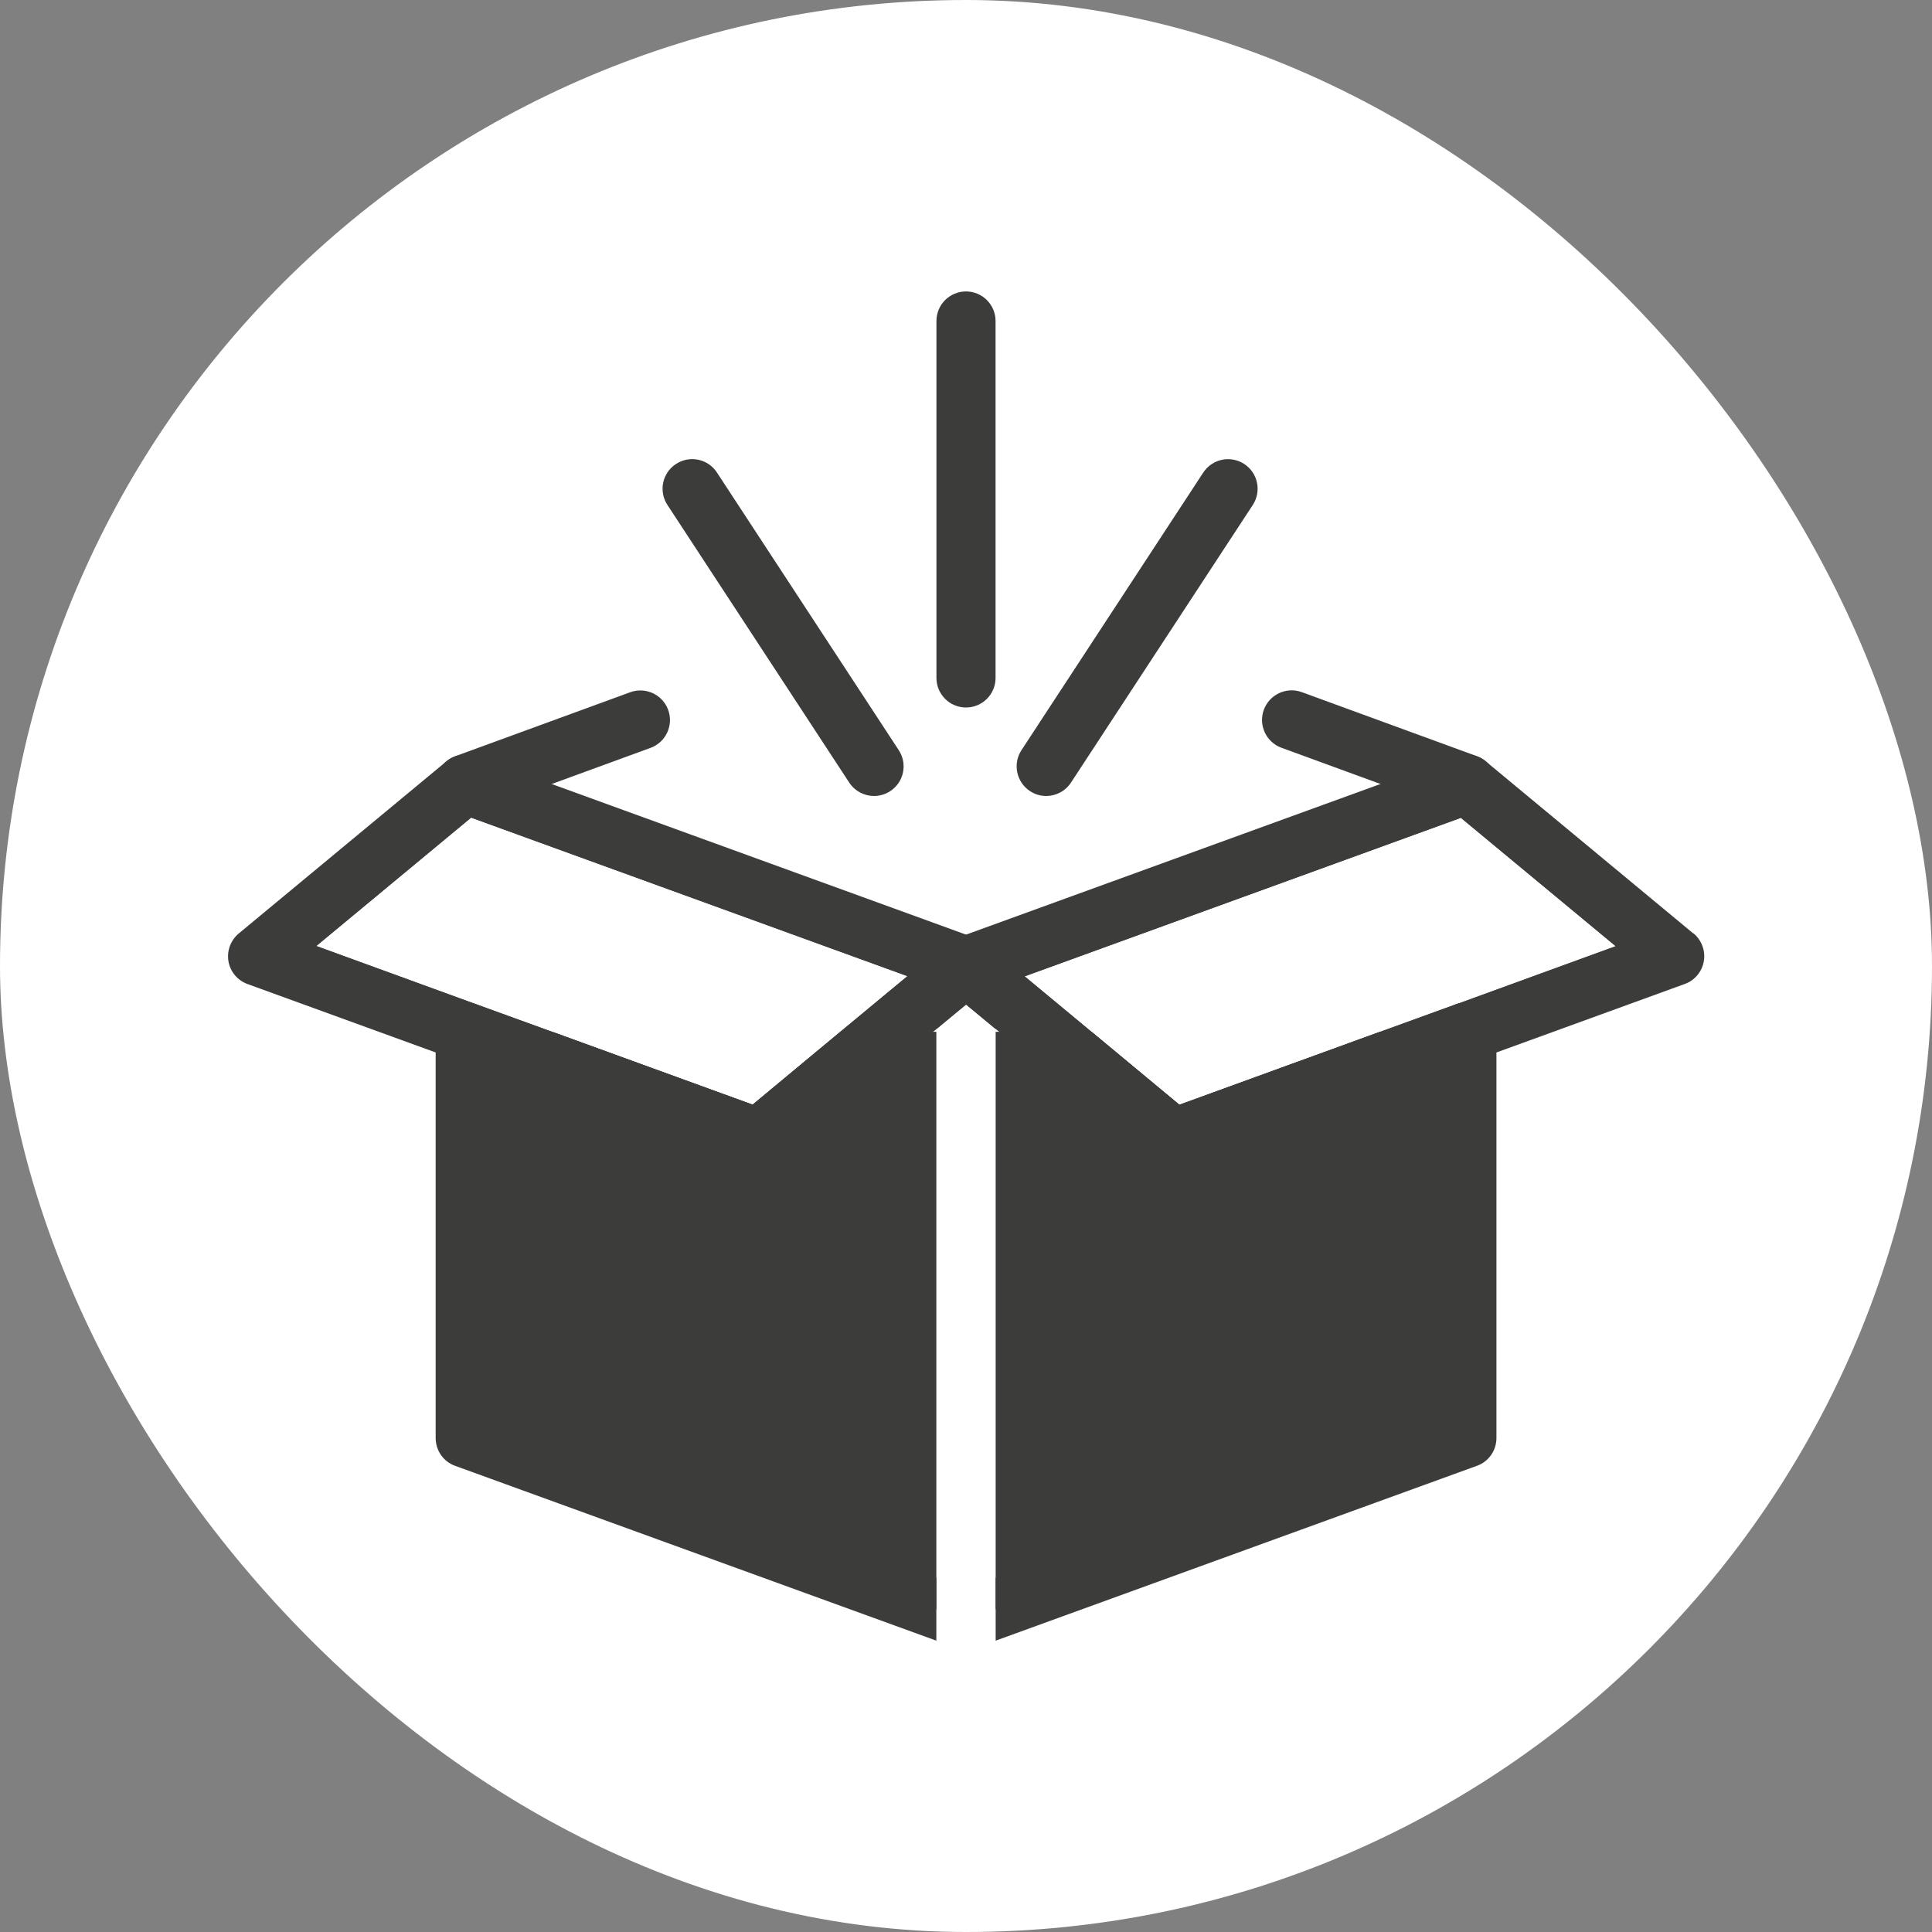
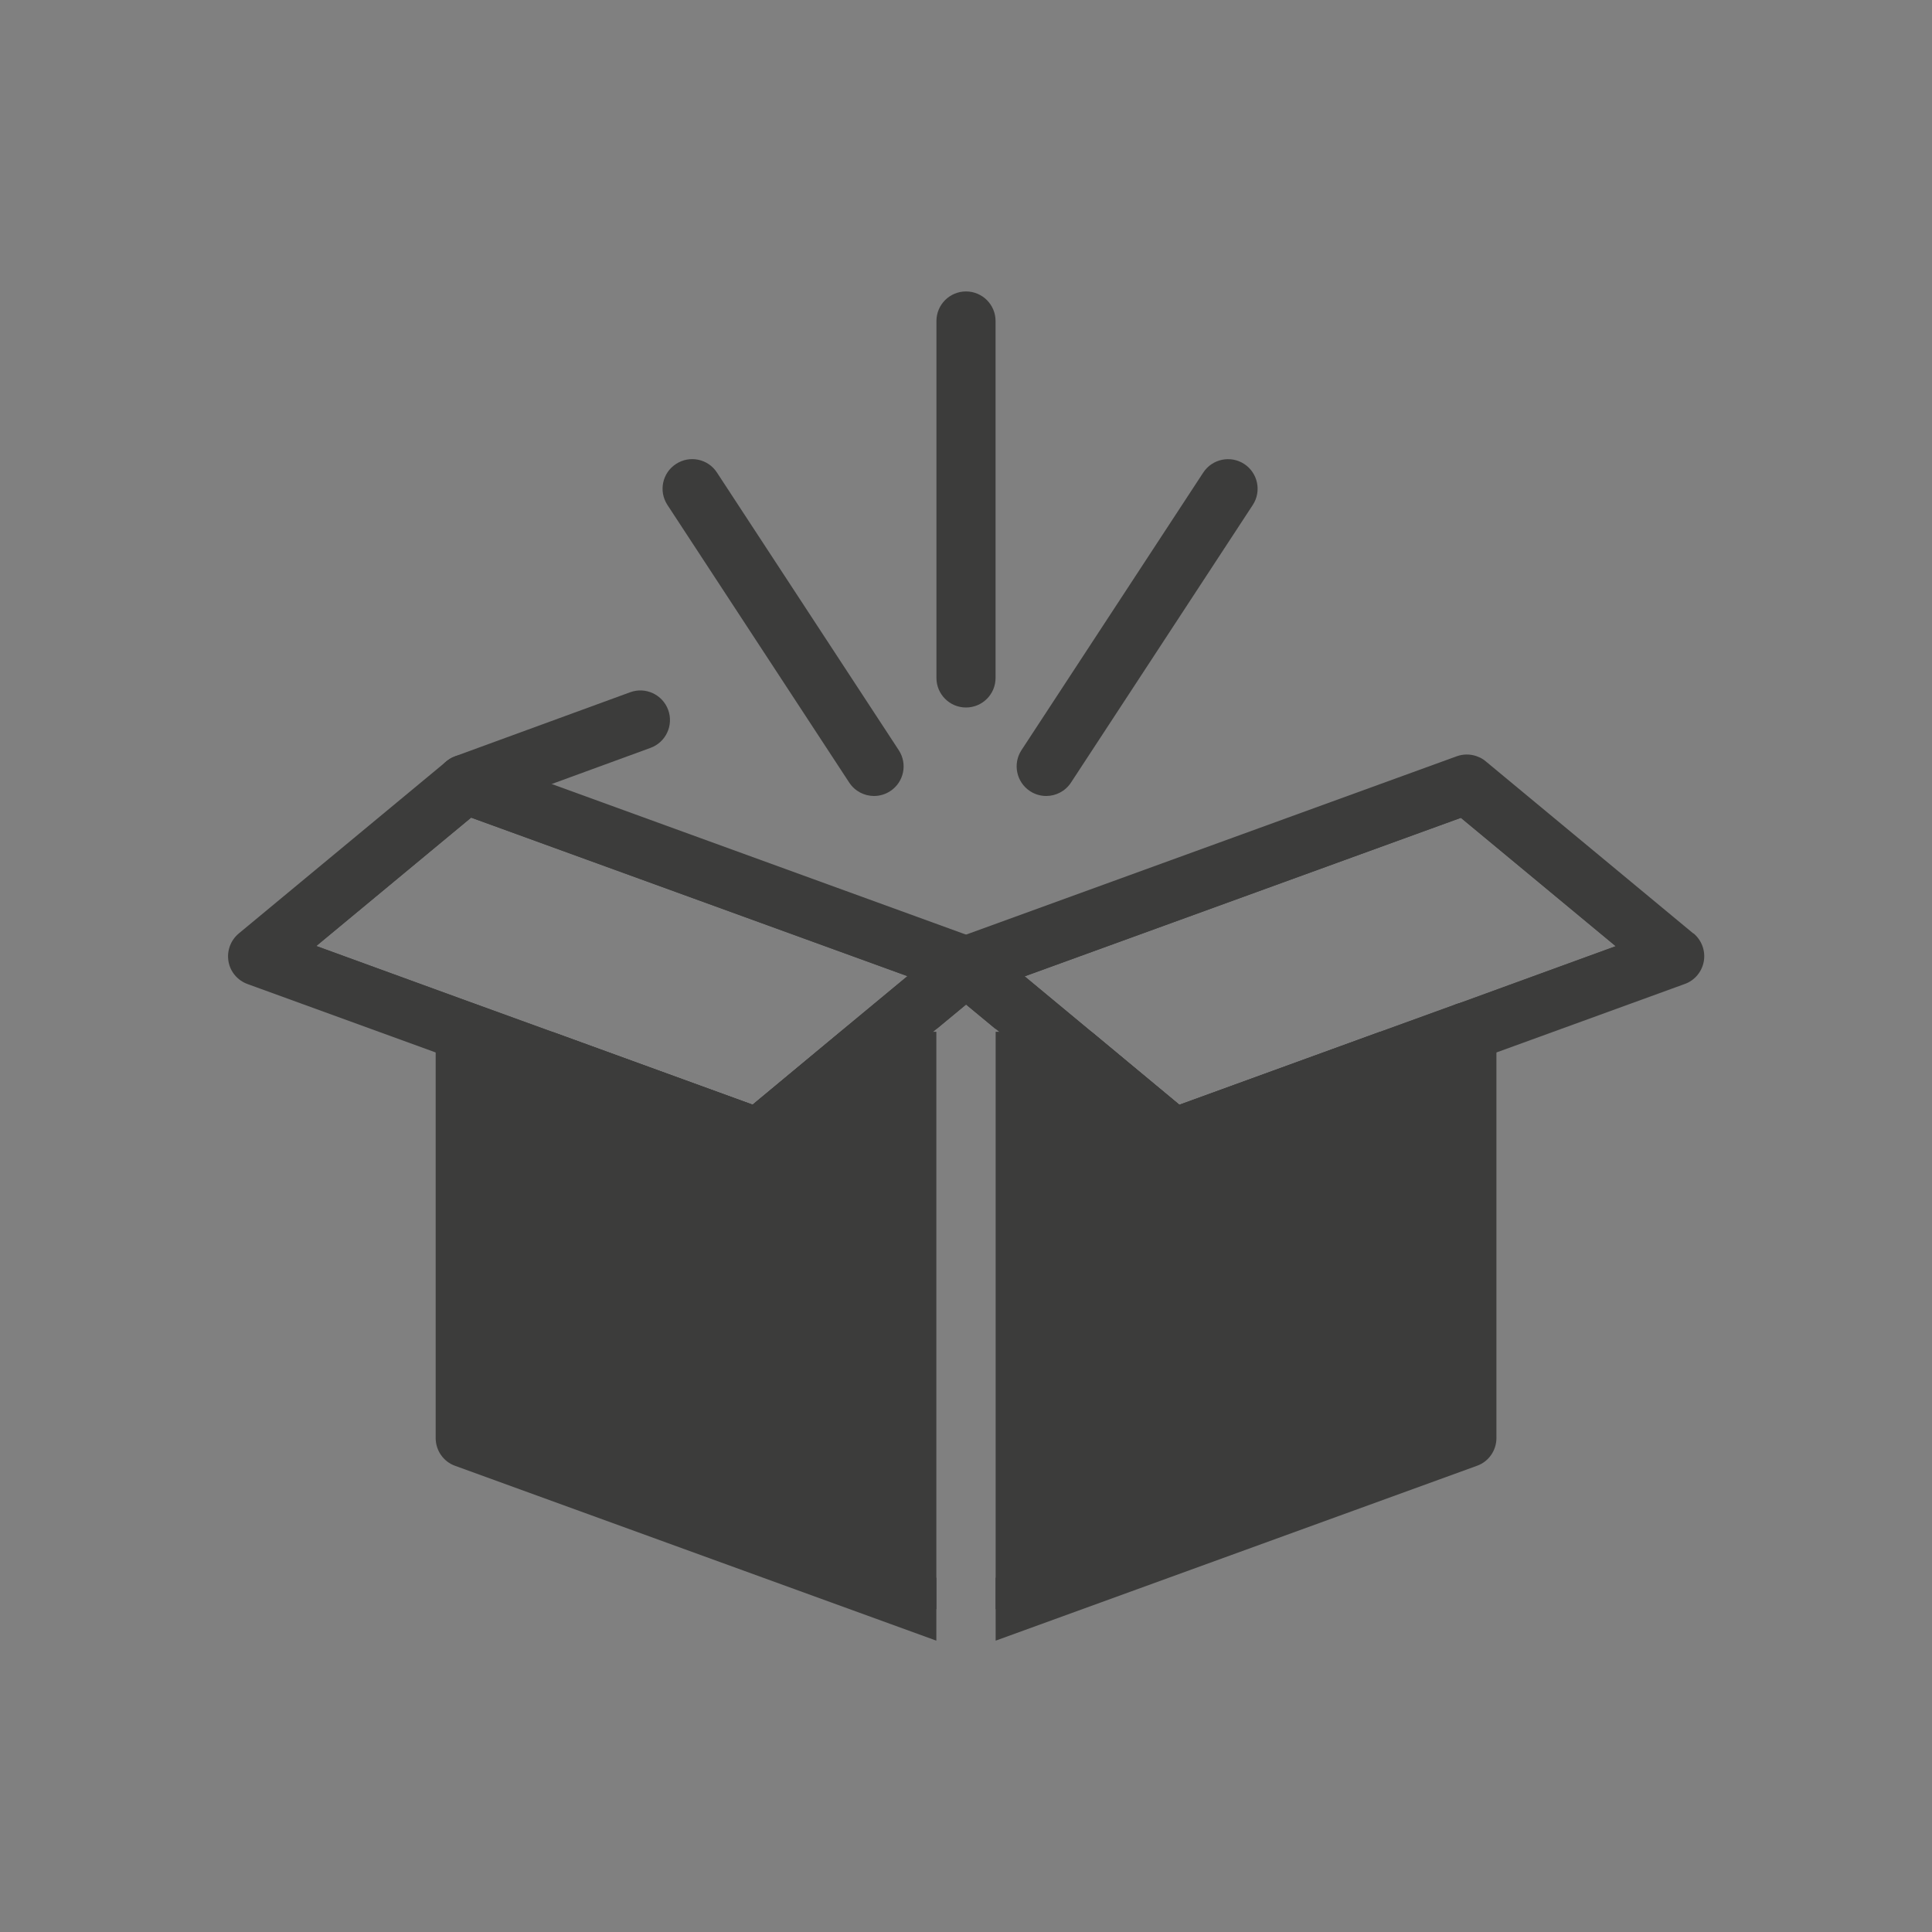
<svg xmlns="http://www.w3.org/2000/svg" id="Ebene_1" data-name="Ebene 1" viewBox="0 0 200 200">
  <rect x="0" y="0" width="200" height="200" fill="#808080" stroke="none" />
  <defs>
    <style>
      .cls-1 {
        fill: #fff;
      }

      .cls-2 {
        fill: #3c3c3b;
      }
    </style>
  </defs>
-   <rect class="cls-1" x="0" y="0" width="200" height="200" rx="100" ry="100" />
  <g>
    <path class="cls-2" d="M100,73.24c-1.69,0-3.06-1.37-3.06-3.06v-36.95c0-1.69,1.37-3.06,3.06-3.06s3.06,1.37,3.06,3.06v36.95c0,1.69-1.37,3.06-3.06,3.06Z" />
    <path class="cls-2" d="M90.48,82.4c-1,0-1.98-.49-2.57-1.39l-18.82-28.74c-.93-1.42-.53-3.32.89-4.24,1.42-.93,3.32-.53,4.24.89l18.82,28.74c.93,1.42.53,3.32-.89,4.24-.52.34-1.1.5-1.68.5Z" />
    <path class="cls-2" d="M108.31,82.4c-.58,0-1.16-.16-1.68-.5-1.42-.93-1.81-2.83-.89-4.24l18.82-28.74c.93-1.42,2.83-1.81,4.24-.89,1.42.93,1.81,2.83.89,4.24l-18.82,28.74c-.59.9-1.57,1.39-2.57,1.39Z" />
-     <path class="cls-2" d="M151.84,84.23c-.35,0-.71-.06-1.05-.19l-18.13-6.63c-1.59-.58-2.41-2.34-1.83-3.93.58-1.59,2.34-2.41,3.93-1.83l18.13,6.63c1.59.58,2.41,2.34,1.83,3.93-.45,1.24-1.63,2.01-2.88,2.01Z" />
    <path class="cls-2" d="M48.16,84.23c-1.25,0-2.42-.77-2.88-2.01-.58-1.59.24-3.35,1.83-3.93l18.13-6.63c1.59-.58,3.35.24,3.93,1.83.58,1.59-.24,3.35-1.83,3.93l-18.13,6.63c-.35.13-.7.19-1.05.19Z" />
    <g>
      <polygon class="cls-2" points="96.93 106.81 96.93 166.59 48.16 148.86 48.16 106.81 57.15 106.81 77.91 114.36 87 106.81 96.93 106.81" />
      <polygon class="cls-2" points="151.84 106.81 151.84 148.86 103.07 166.59 103.07 106.81 113 106.81 122.09 114.36 142.85 106.81 151.84 106.81" />
      <path class="cls-2" d="M51.22,146.72l45.71,16.61v6.51l-49.82-18.1c-1.21-.43-2.01-1.59-2.01-2.88v-42.05c0-.37.07-.72.18-1.04.42-1.19,1.55-2.02,2.87-2.02.32,0,.62.04.91.14l.28.1c1.1.47,1.87,1.55,1.87,2.83v39.9Z" />
      <path class="cls-2" d="M154.91,106.81v42.05c0,1.29-.8,2.45-2.02,2.88l-49.82,18.1v-6.51l45.71-16.61v-39.9c0-1.27.77-2.36,1.87-2.83l.28-.1c.29-.1.6-.14.91-.14,1.33,0,2.46.84,2.88,2.02.12.33.18.67.18,1.04Z" />
    </g>
    <path class="cls-2" d="M103.07,100.92v5.61l-3.07-2.54-3.07,2.54v-5.61c0-.16.01-.32.04-.47v-.02c.08-.49.27-.94.55-1.32.55-.76,1.46-1.26,2.47-1.26s1.92.5,2.48,1.26c.27.38.47.83.54,1.32v.02c.03.15.04.3.04.47Z" />
    <g>
      <path class="cls-2" d="M154.2,83.13l-2.36-1.96-4.47,1.62-44.49,16.18-.4.14-2.48.9,2.35,1.95.72.6,5.13,4.25,13.3,11.03,27.28-9.92,3.07-1.11,2.88-1.04,18.6-6.77-19.13-15.86ZM150.93,103.89l-.28.1-7.8,2.83-20.76,7.55-9.09-7.55-6.93-5.75,45.16-16.41,16.03,13.29-16.33,5.95Z" />
      <path class="cls-2" d="M175.29,96.63l-21.49-17.82c-.14-.12-.28-.22-.43-.3-.07-.04-.13-.08-.2-.1-.11-.05-.23-.1-.34-.14-.65-.22-1.37-.22-2.03.02l-7.9,2.87-42.89,15.59-1.04.38c-.86.3-1.53.99-1.84,1.84-.07.16-.11.34-.14.51-.05.32-.05.64,0,.95v.02c.08.55.3,1.08.67,1.51.11.14.24.28.39.4l1.96,1.62,3.07,2.54.34.28,16.14,13.38c.55.46,1.25.71,1.96.71.35,0,.71-.07,1.04-.18l26.24-9.54,3.07-1.12,3.07-1.11,19.47-7.08c1.03-.37,1.78-1.27,1.97-2.36.18-1.08-.22-2.17-1.07-2.88ZM150.93,103.89l-.28.1-7.8,2.83-20.76,7.55-9.09-7.55-6.93-5.75,45.16-16.41,16.03,13.29-16.33,5.95Z" />
    </g>
    <g>
      <path class="cls-2" d="M97.53,99.11l-.41-.14-44.49-16.18-4.47-1.62-2.35,1.95-19.14,15.87,18.61,6.77,2.87,1.04,3.07,1.11,27.29,9.92,13.29-11.03,5.13-4.25.72-.6,2.35-1.95-2.47-.9ZM87,106.81l-9.09,7.55-20.76-7.55-7.8-2.83-.28-.1-16.33-5.95,16.03-13.29,45.17,16.41-6.94,5.75Z" />
      <path class="cls-2" d="M103.02,99.48c-.03-.17-.08-.35-.14-.51-.3-.85-.98-1.53-1.84-1.84l-1.04-.38-42.89-15.59-7.89-2.87c-.66-.24-1.38-.24-2.03-.02-.11.04-.22.09-.33.13-.15.07-.29.15-.42.25-.08.05-.15.11-.22.16l-.08.07-.03.02-21.39,17.73c-.85.71-1.25,1.8-1.07,2.88.18,1.09.95,1.99,1.98,2.36l19.47,7.08,3.06,1.11,3.07,1.12,26.24,9.54c.35.12.7.18,1.05.18.7,0,1.39-.25,1.96-.71l16.12-13.38.34-.28,3.07-2.54,1.96-1.62c.15-.12.28-.26.39-.4.37-.43.6-.96.67-1.51v-.02c.05-.3.05-.63,0-.95ZM57.15,106.81l-7.8-2.83-.28-.1-16.33-5.95,16.03-13.29,45.17,16.41-6.94,5.75-9.09,7.55-20.76-7.55Z" />
    </g>
  </g>
</svg>